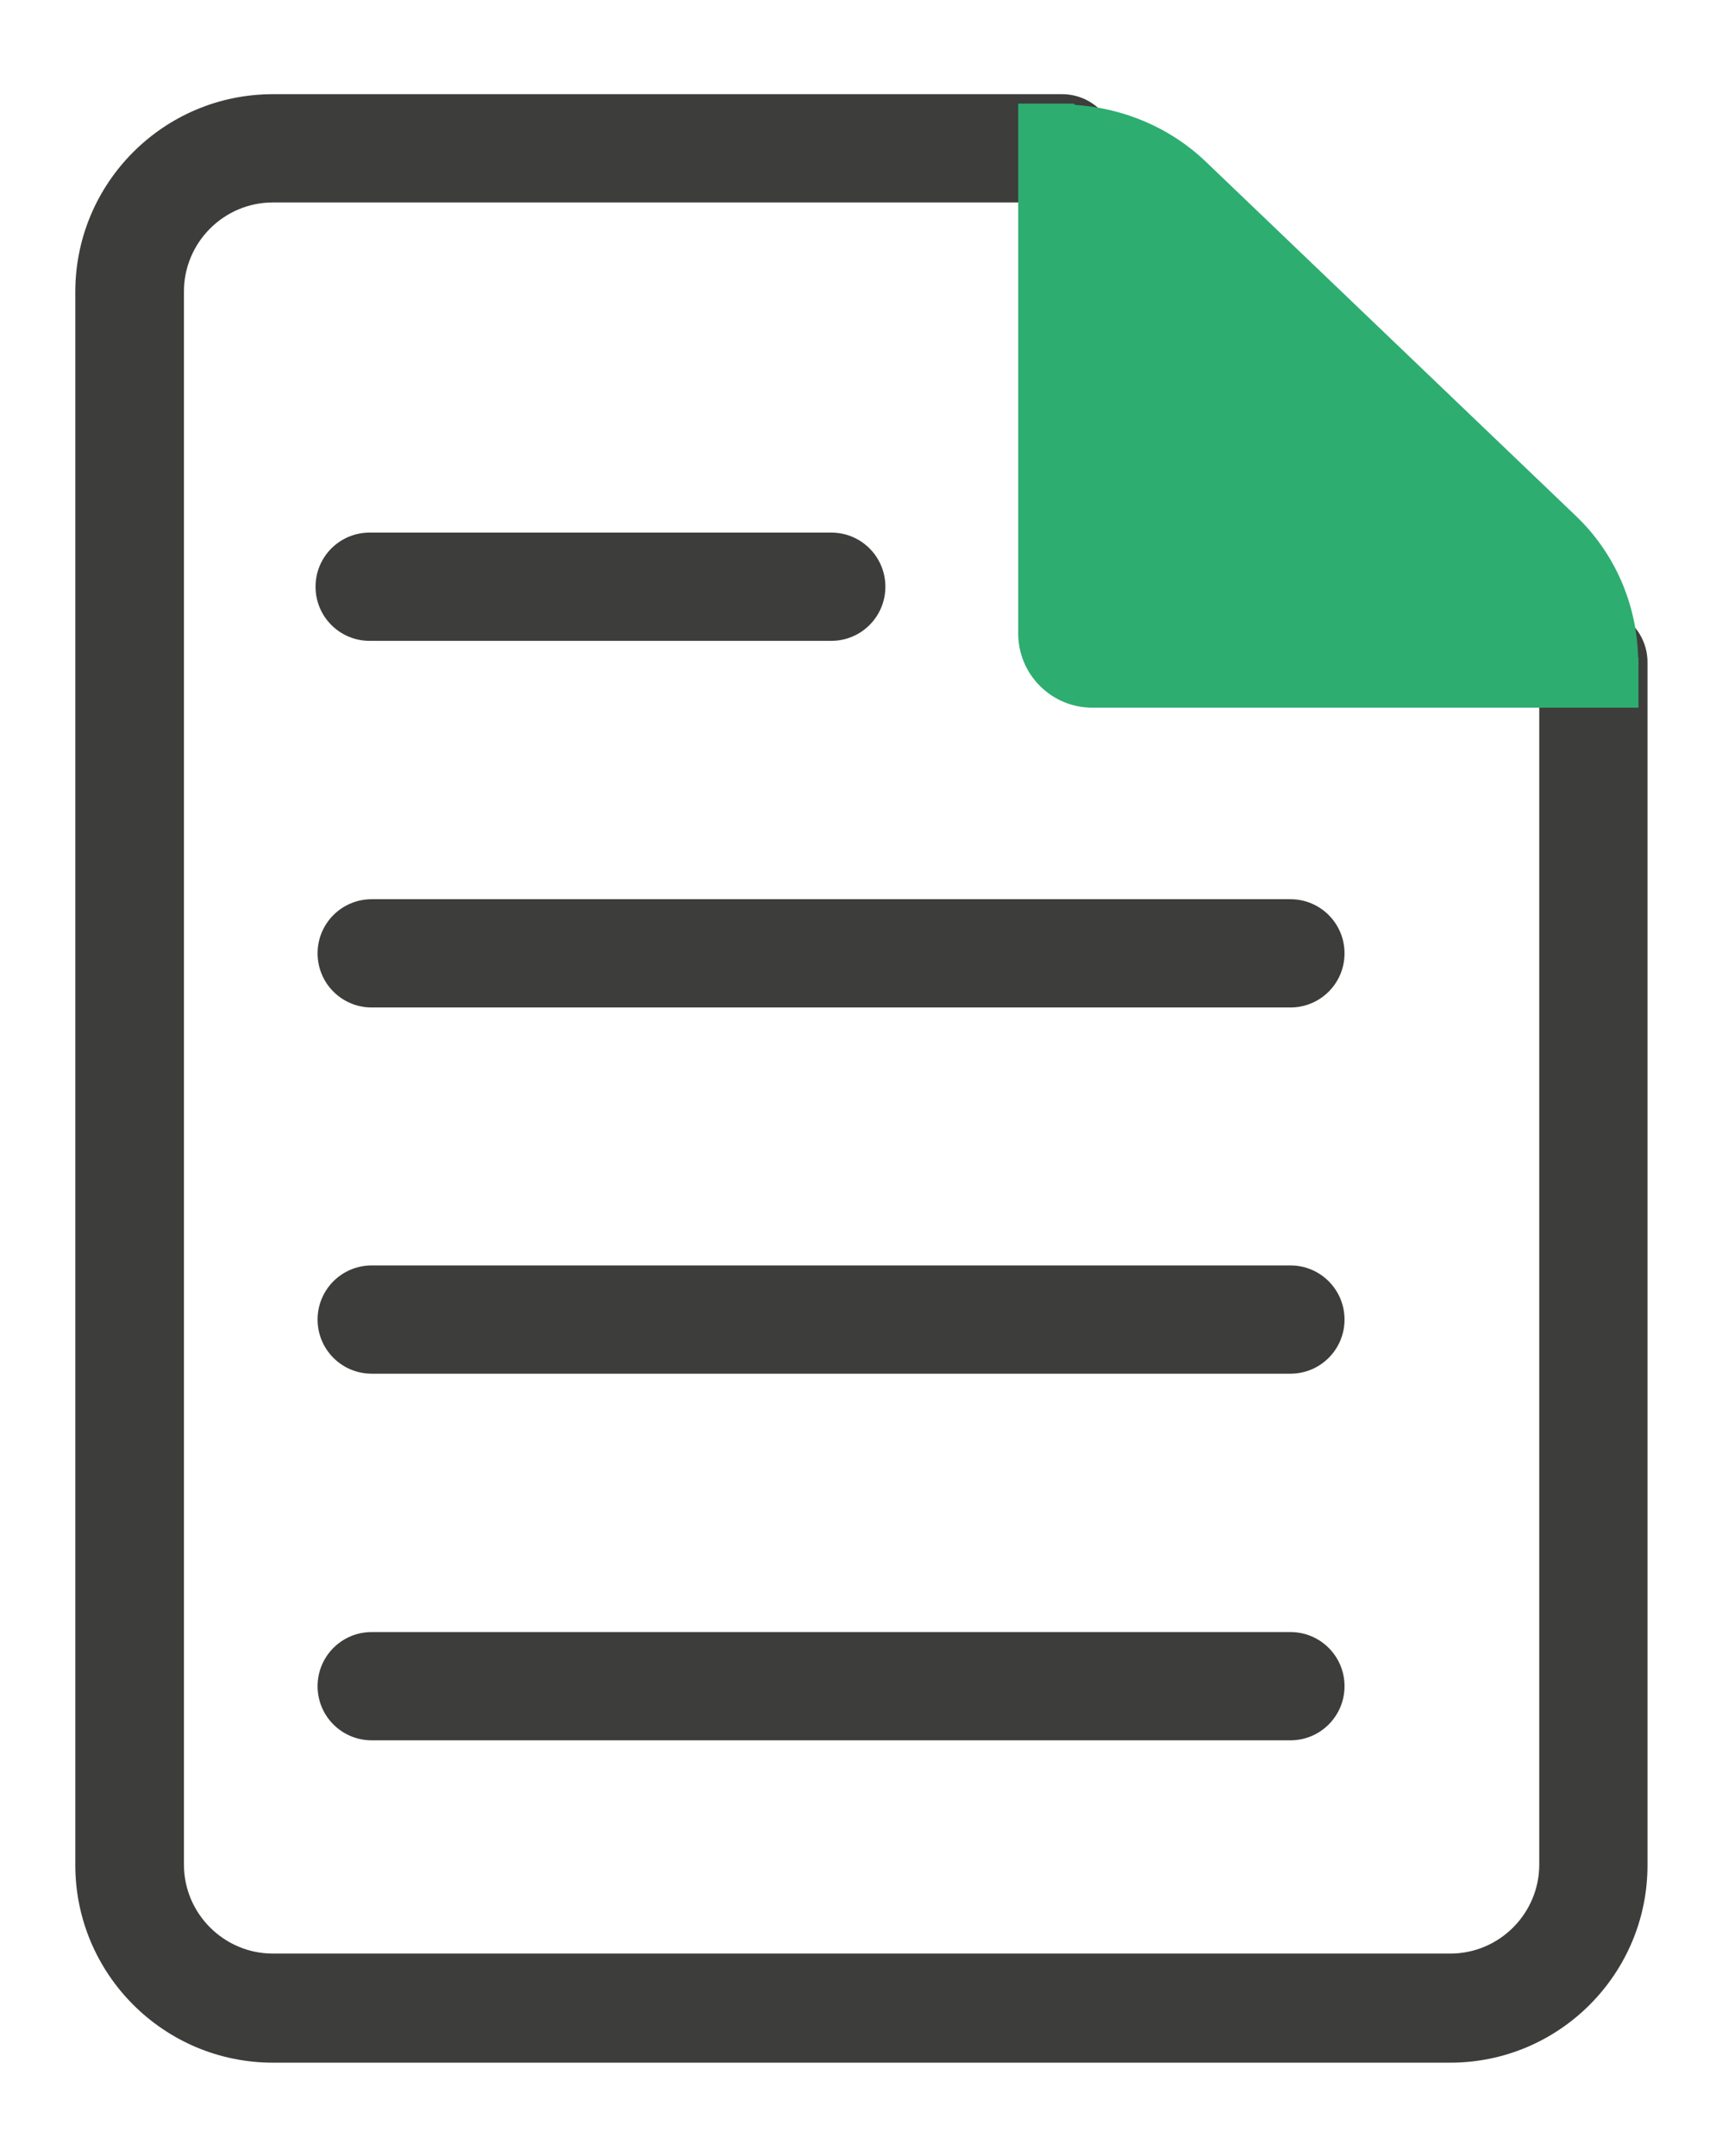
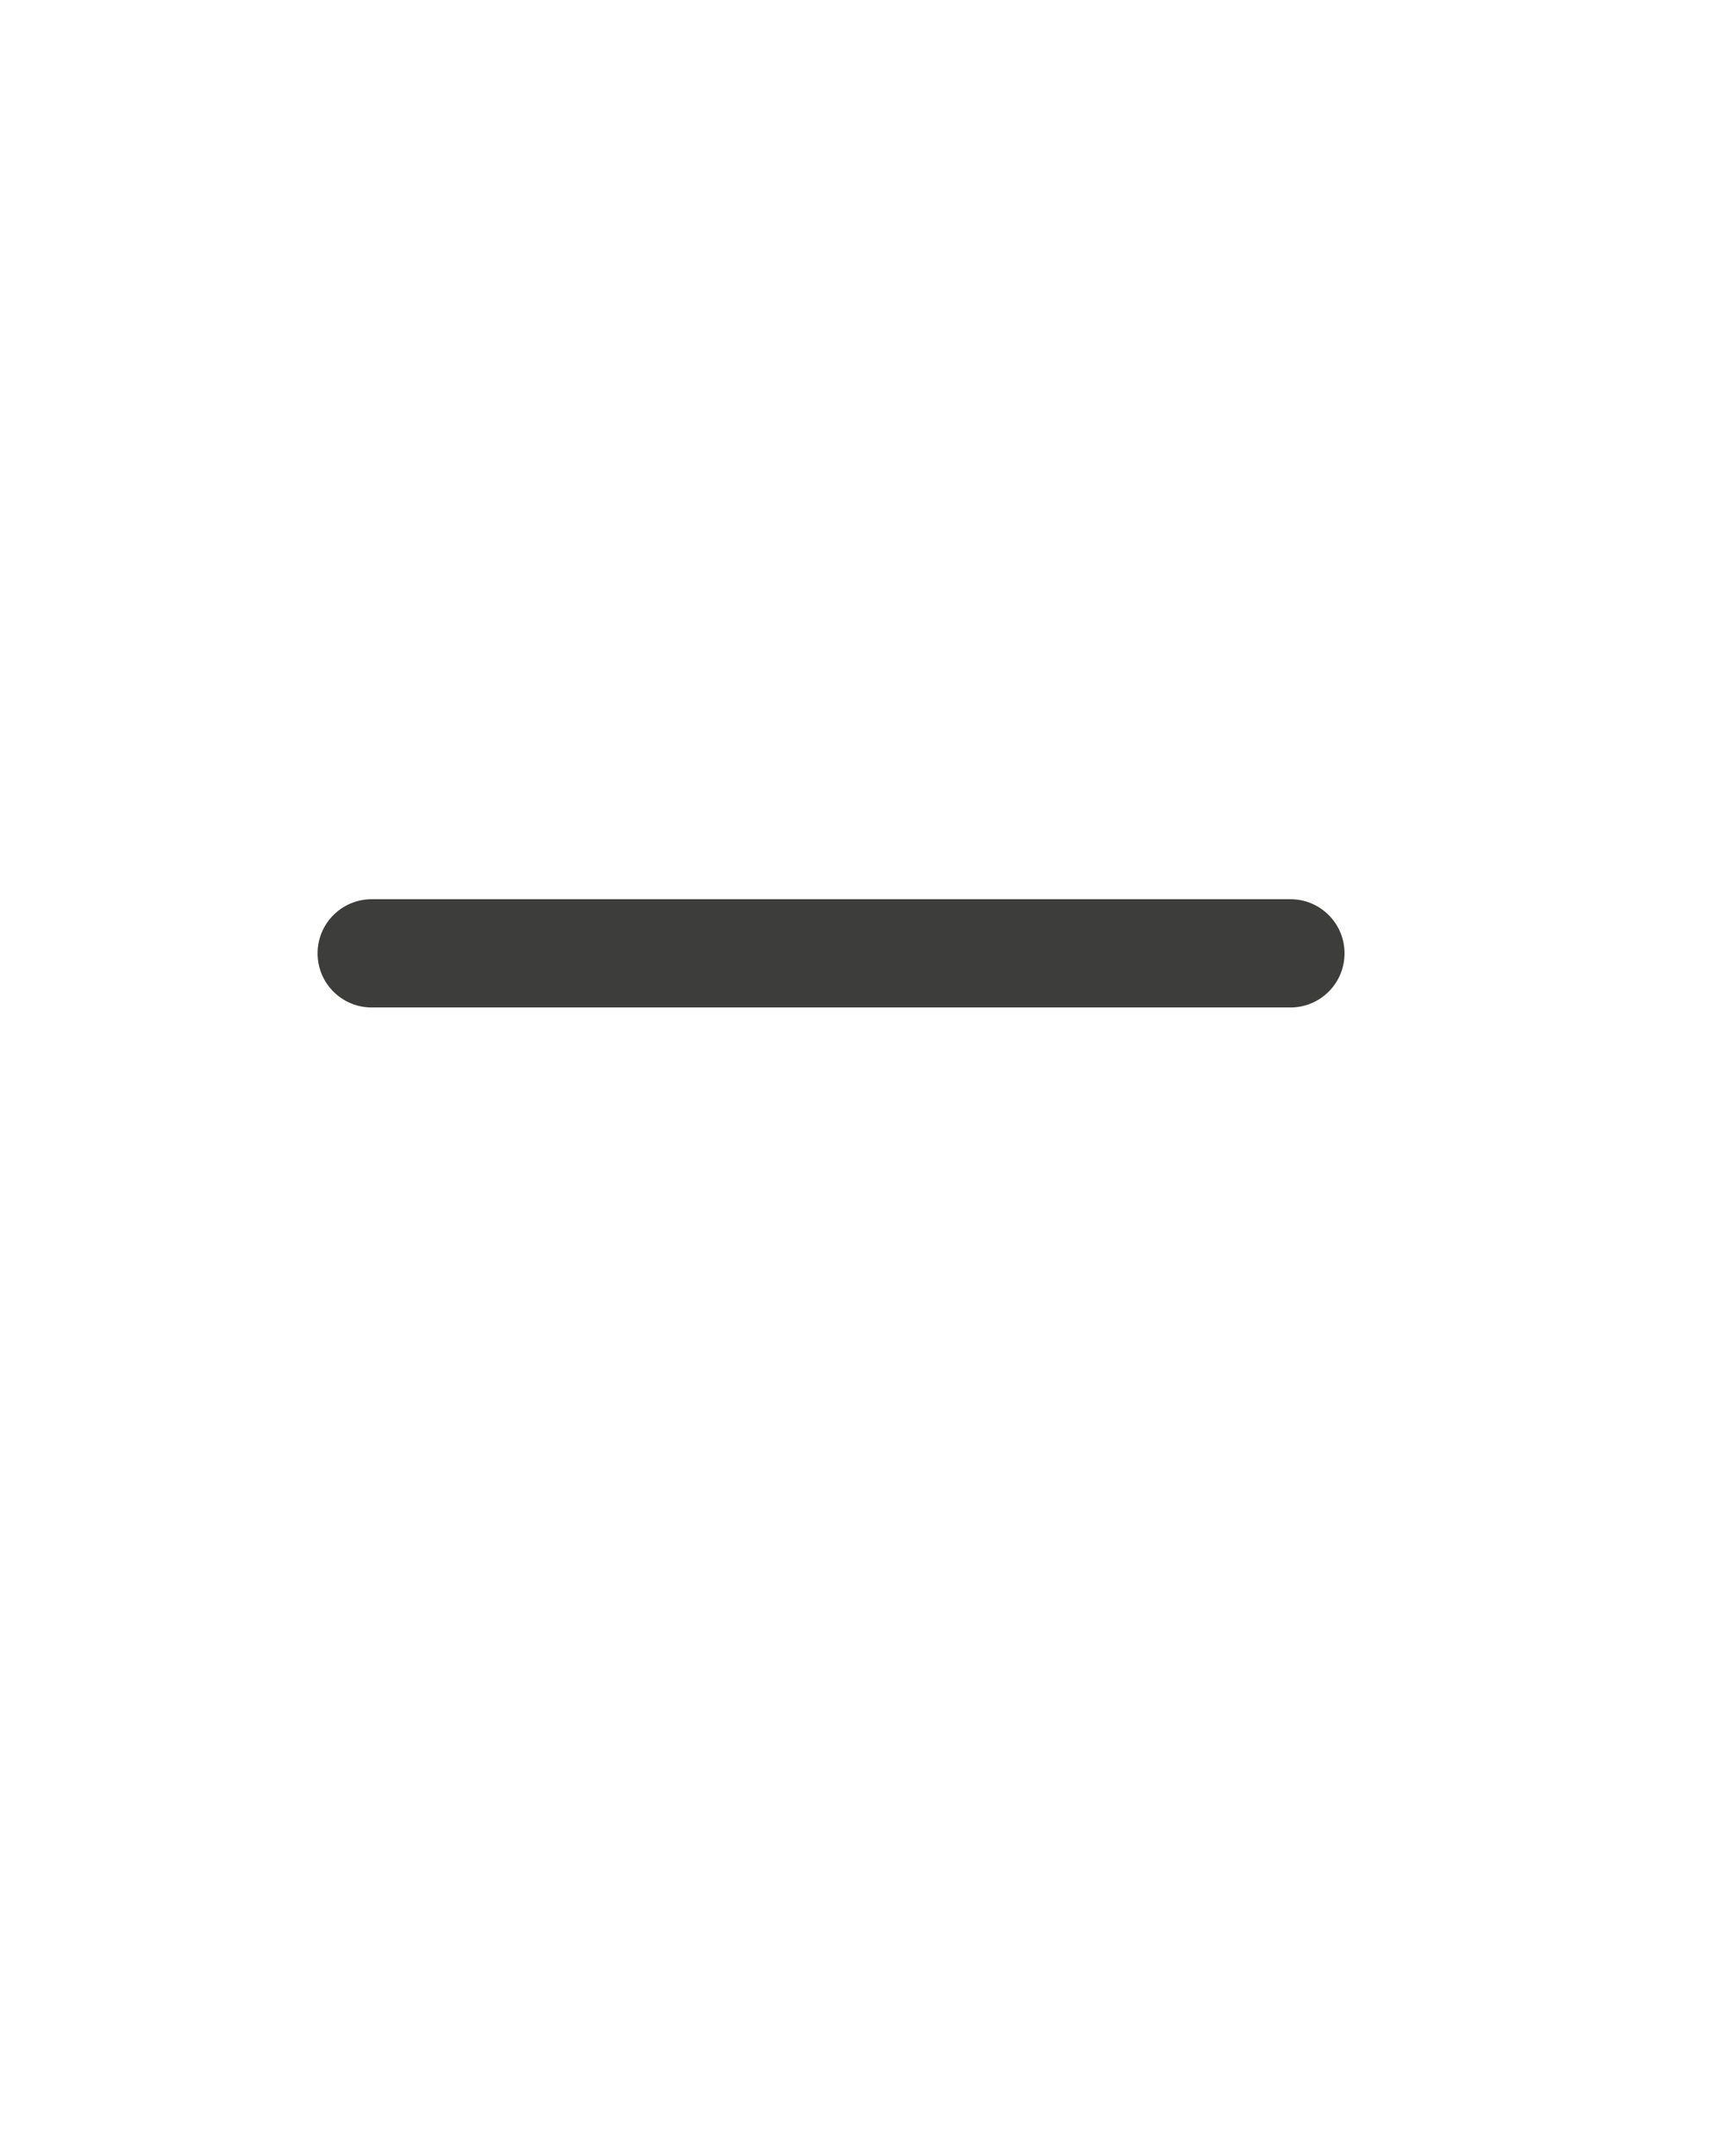
<svg xmlns="http://www.w3.org/2000/svg" xmlns:ns1="http://sodipodi.sourceforge.net/DTD/sodipodi-0.dtd" xmlns:ns2="http://www.inkscape.org/namespaces/inkscape" version="1.1" id="Warstwa_1" x="0px" y="0px" viewBox="0 0 383.5 480" xml:space="preserve" ns1:docname="file-icon.svg" width="383.5" height="480" ns2:version="0.92.4 (5da689c313, 2019-01-14)">
  <defs id="defs48" />
  <ns1:namedview pagecolor="#ffffff" bordercolor="#666666" borderopacity="1" objecttolerance="10" gridtolerance="10" guidetolerance="10" ns2:pageopacity="0" ns2:pageshadow="2" ns2:window-width="1935" ns2:window-height="652" id="namedview46" showgrid="false" fit-margin-top="0" fit-margin-left="0" fit-margin-right="0" fit-margin-bottom="0" ns2:zoom="0.472" ns2:cx="-334.68305" ns2:cy="240" ns2:window-x="2826" ns2:window-y="163" ns2:window-maximized="0" ns2:current-layer="Warstwa_1" />
  <style type="text/css" id="style2">
	.Dodaj_x0020_cień{fill:none;}
	.Okrągłe_x0020_narożniki_x0020__x0028_2_x0020_pkt_x002E__x0029_{fill:#FFFFFF;stroke:#000000;stroke-miterlimit:10;}
	.Aktywne_x0020_odbicie_x0020_X{fill:none;}
	.Miękka_x0020_faza{fill:url(#SVGID_1_);}
	.Zmierzch{fill:#FFFFFF;}
	.Foliage_GS{fill:#FFDD00;}
	.Pompadour_GS{fill-rule:evenodd;clip-rule:evenodd;fill:#51AEE2;}
	.st0{fill:#2BAC72;}
	.st1{fill:#3D3D3B;}
	.st2{fill:none;stroke:#2BAC72;stroke-width:2;stroke-linecap:round;stroke-linejoin:round;stroke-miterlimit:10;}
	.st3{fill:#2EAD71;}
</style>
  <linearGradient id="SVGID_1_" gradientUnits="userSpaceOnUse" x1="-545.807" y1="0" x2="-545.099" y2="0.707">
    <stop offset="0" style="stop-color:#E6E6EB" id="stop4" />
    <stop offset="0.174" style="stop-color:#E2E2E6" id="stop6" />
    <stop offset="0.352" style="stop-color:#D5D4D8" id="stop8" />
    <stop offset="0.532" style="stop-color:#C0BFC2" id="stop10" />
    <stop offset="0.714" style="stop-color:#A4A2A4" id="stop12" />
    <stop offset="0.895" style="stop-color:#828282" id="stop14" />
    <stop offset="1" style="stop-color:#6B6E6E" id="stop16" />
  </linearGradient>
  <g id="g43" transform="matrix(0.913,0,0,0.913,-36.366,11.839)">
    <g id="g21">
      <path class="st1" d="M 354.6,232.7 H 130.5 c -7.3,0 -13.2,-5.9 -13.2,-13.2 0,-7.3 5.9,-13.2 13.2,-13.2 h 224.1 c 7.3,0 13.2,5.9 13.2,13.2 0,7.3 -5.9,13.2 -13.2,13.2 z" id="path19" ns2:connector-curvature="0" style="fill:#3d3d3b" />
    </g>
    <g id="g25">
-       <path class="st1" d="M 354.6,411.4 H 130.5 c -7.3,0 -13.2,-5.9 -13.2,-13.2 0,-7.3 5.9,-13.2 13.2,-13.2 h 224.1 c 7.3,0 13.2,5.9 13.2,13.2 0,7.3 -5.9,13.2 -13.2,13.2 z" id="path23" ns2:connector-curvature="0" style="fill:#3d3d3b" />
-     </g>
+       </g>
    <g id="g29">
-       <path class="st1" d="M 354.6,322 H 130.5 c -7.3,0 -13.2,-5.9 -13.2,-13.2 0,-7.3 5.9,-13.2 13.2,-13.2 h 224.1 c 7.3,0 13.2,5.9 13.2,13.2 0,7.3 -5.9,13.2 -13.2,13.2 z" id="path27" ns2:connector-curvature="0" style="fill:#3d3d3b" />
-     </g>
+       </g>
    <g id="g33">
-       <path class="st1" d="M 242.6,143.3 H 130 c -7.3,0 -13.2,-5.9 -13.2,-13.2 0,-7.3 5.9,-13.2 13.2,-13.2 h 112.6 c 7.3,0 13.2,5.9 13.2,13.2 0,7.3 -5.9,13.2 -13.2,13.2 z" id="path31" ns2:connector-curvature="0" style="fill:#3d3d3b" />
-     </g>
+       </g>
    <g id="g37">
-       <path class="st1" d="M 393.6,490 H 106.4 C 79.8,490 58.2,468.4 58.2,441.8 V 58.2 C 58.2,31.6 79.8,10 106.4,10 h 192.5 c 7.3,0 13.2,5.9 13.2,13.2 0,7.3 -5.9,13.2 -13.2,13.2 H 106.4 c -12,0 -21.7,9.8 -21.7,21.7 v 383.6 c 0,12 9.8,21.7 21.7,21.7 h 287.2 c 12,0 21.7,-9.8 21.7,-21.7 V 148.5 c 0,-7.3 5.9,-13.2 13.2,-13.2 7.3,0 13.2,5.9 13.2,13.2 v 293.2 c 0.1,26.6 -21.5,48.3 -48.1,48.3 z" id="path35" ns2:connector-curvature="0" style="fill:#3d3d3b" />
-     </g>
+       </g>
    <g id="g41">
-       <path class="st3" d="m 439.5,148.6 c 0,0 0,0 0,0 0,-0.1 0,-0.2 0,-0.2 v -1.1 h -0.1 c -0.3,-13 -5.7,-25.4 -15.1,-34.4 L 333.9,26.4 c -8.7,-8.3 -20,-13 -31.9,-13.8 l -0.2,-0.3 h -13.6 v 129.2 c 0,10 8.1,18.1 18.1,18.1 h 133.2 z" id="path39" ns2:connector-curvature="0" style="fill:#2ead71" />
-     </g>
+       </g>
  </g>
</svg>